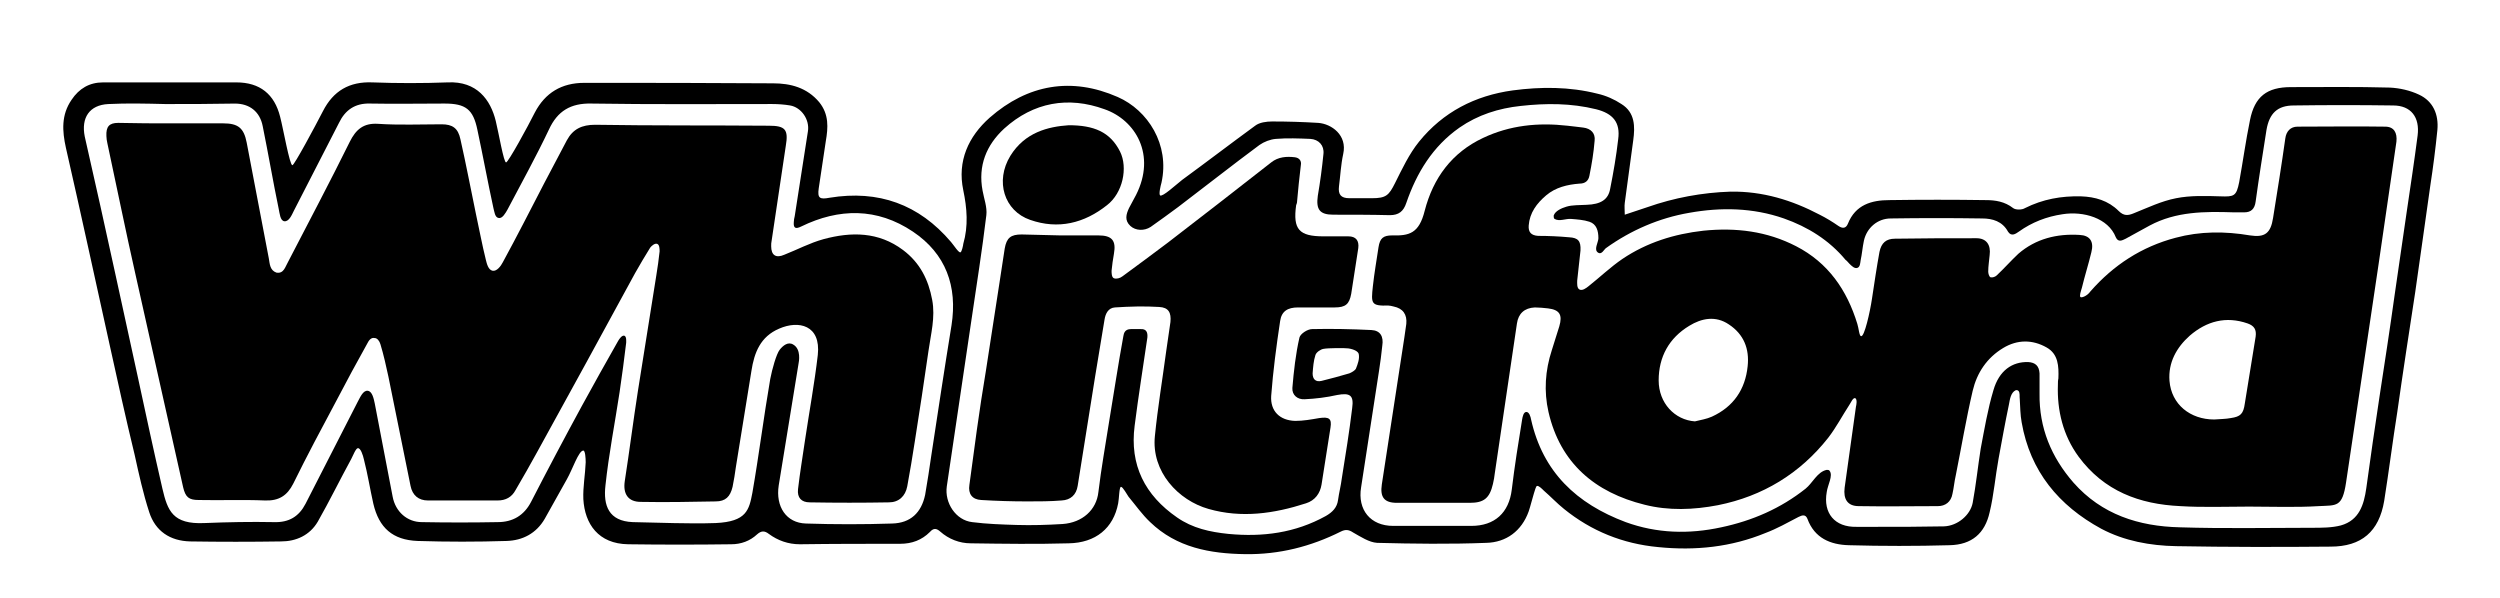
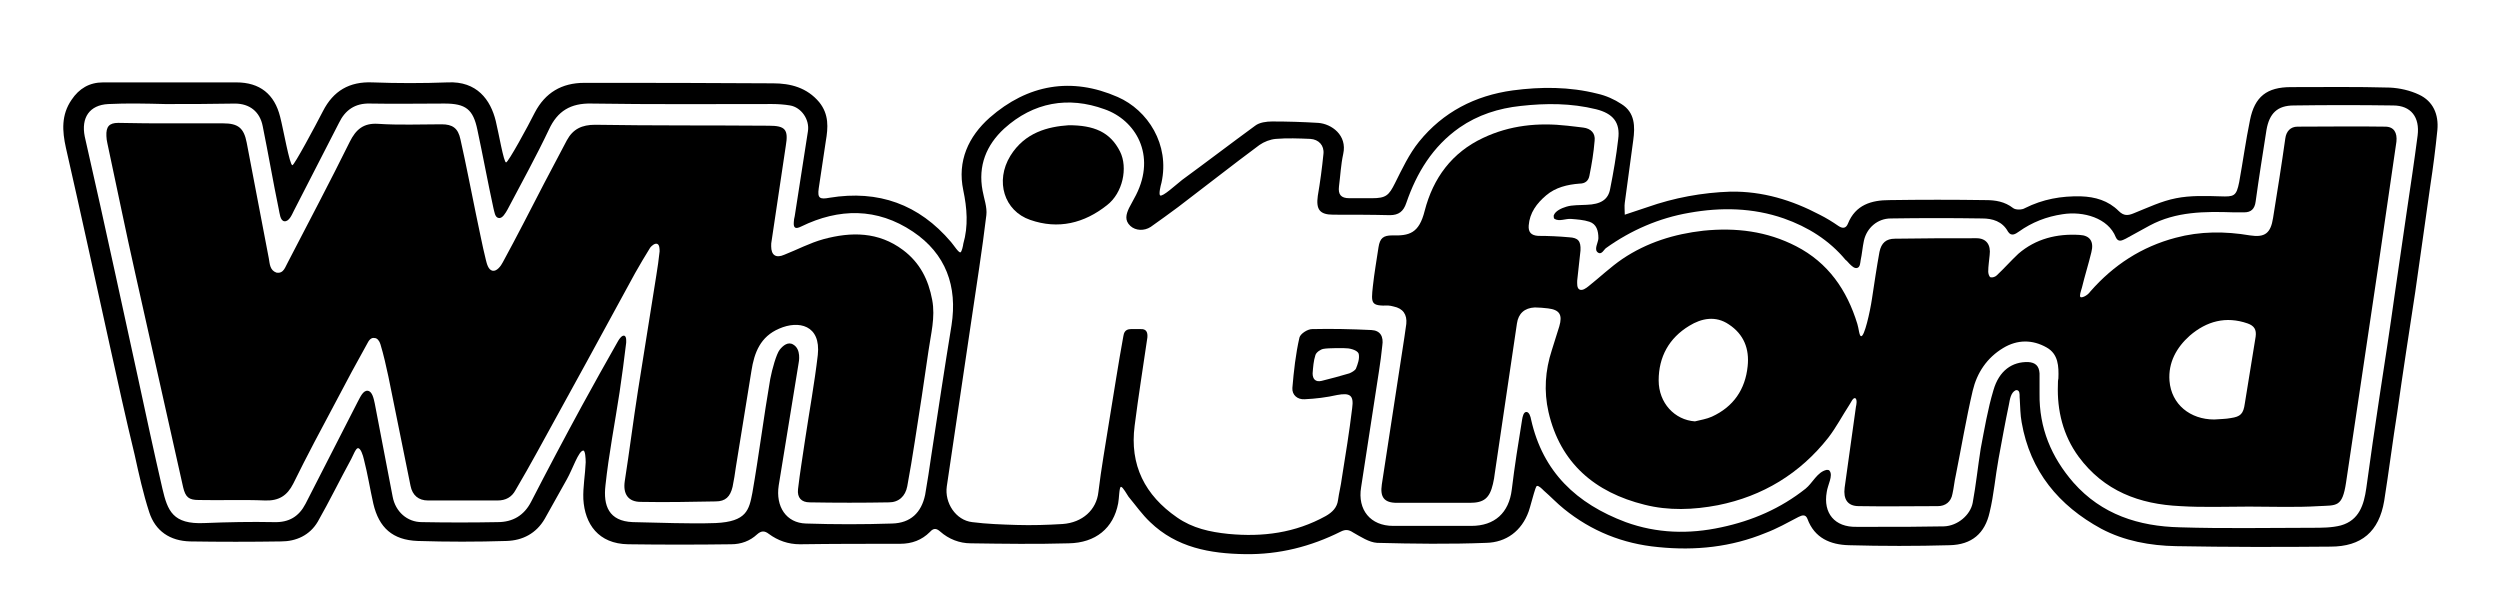
<svg xmlns="http://www.w3.org/2000/svg" version="1.1" id="Layer_1" x="0px" y="0px" viewBox="0 0 531 127" style="enable-background:new 0 0 531 127;" xml:space="preserve">
  <g>
    <path d="M123.9,95.7c-1,0-2.3,4-3.5,6.1c-1.6,2.8-3.1,5.6-4.7,8.4c-1.8,3.1-4.7,4.6-8.1,4.7c-6.3,0.2-12.6,0.2-18.9,0 c-5.3-0.2-8.2-2.8-9.4-7.9c-0.7-3.1-1.2-6.3-2-9.4c-0.2-0.9-0.7-2.5-1.3-2.4c-0.4,0-1,1.5-1.4,2.3c-2.4,4.4-4.6,8.9-7.1,13.3 c-1.7,2.9-4.6,4.2-7.8,4.2c-6.4,0.1-12.9,0.1-19.3,0c-4.3-0.1-7.4-2.2-8.7-6.2s-2.2-8.1-3.1-12.2C26.7,88.8,25,81,23.3,73.3 c-3.1-14-6.1-27.9-9.3-41.9c-0.8-3.6-1-7,1.2-10.2c1.6-2.4,3.8-3.7,6.7-3.7c9.4,0,18.9,0,28.3,0c5,0,8.1,2.5,9.3,7.3 c0.7,2.7,2,10.2,2.6,10.3c0.4,0,4.8-8.2,6.5-11.5c2.2-4.3,5.6-6.3,10.5-6.1c5.3,0.2,10.7,0.2,16,0c6.2-0.3,9.1,3.7,10.2,8.2 c0.6,2.4,1.7,8.9,2.2,8.8c0.5-0.1,4.6-7.6,6.1-10.6c2.2-4.2,5.7-6.3,10.5-6.3c13.4,0,26.7,0,40.1,0.1c3.7,0,7.2,0.9,9.8,4 c2.1,2.6,1.9,5.4,1.4,8.3c-0.5,3.3-1,6.7-1.5,10c-0.3,2.1,0.2,2.4,2.3,2c10.4-1.7,19,1.4,25.8,9.4c0.6,0.7,1.6,2.3,2,2.2 c0.3-0.1,0.6-1.6,0.6-1.8c1.1-3.8,0.8-7.6,0-11.4c-1.3-6.2,1.1-11.4,5.6-15.4c8.1-7.1,17.4-8.7,27.2-4.4 c6.4,2.8,11.1,10.1,9.3,18.2c-0.2,0.7-0.6,2.4-0.3,2.7c0.5,0.4,3.3-2.2,4.7-3.3c5.2-3.8,10.3-7.7,15.5-11.5 c0.9-0.7,2.4-0.9,3.6-0.9c3.3,0,6.5,0.1,9.8,0.3c2.8,0.2,6.2,2.6,5.3,6.6c-0.5,2.3-0.6,4.6-0.9,6.9c-0.2,1.7,0.4,2.5,2.2,2.5 c1.6,0,3.2,0,4.8,0c3,0,3.6-0.6,4.9-3.2c1.5-3,3-6.2,5.1-8.8c5.1-6.3,11.9-9.8,19.9-10.9c6-0.8,12.1-0.8,18,0.7 c1.8,0.4,3.6,1.2,5.1,2.2c2.9,1.8,2.9,4.8,2.5,7.7c-0.6,4.4-1.2,8.9-1.8,13.3c-0.1,0.7,0,1.5,0,2.5c1.8-0.6,3.3-1.1,4.8-1.6 c5.7-2,11.6-3.1,17.7-3.3c6.8-0.1,13,1.8,18.9,4.9c1.4,0.7,2.7,1.5,4,2.4c0.9,0.6,1.6,0.5,2-0.5c1.6-4,5-5,8.8-5 c6.8-0.1,13.6-0.1,20.5,0c2,0,4,0.3,5.8,1.7c0.5,0.4,1.9,0.4,2.5,0c3.8-1.9,7.7-2.6,11.9-2.5c3,0.1,5.8,0.9,8,3.1 c1.1,1.1,2,1,3.2,0.5c3-1.2,5.9-2.6,9-3.2c3-0.6,6.3-0.5,9.4-0.4c2.9,0.1,3.4,0,4-3c0.8-4.4,1.4-8.8,2.3-13.2c1-5,3.6-7,8.7-7 c7,0,14-0.1,21,0.1c2.1,0.1,4.3,0.6,6.2,1.5c3,1.4,4.2,4.2,3.9,7.5c-0.4,4-0.9,7.9-1.5,11.8c-1.1,7.6-2.1,15.1-3.2,22.6 c-1.3,8.5-2.6,16.9-3.8,25.4c-1,6.3-1.8,12.7-2.8,19c-1.1,6.5-4.8,9.7-11.4,9.7c-10.9,0.1-21.8,0.1-32.8-0.1 c-5.5-0.1-11-1.1-15.9-3.7c-9-4.9-15.1-12.2-16.9-22.6c-0.3-1.6-0.3-3.3-0.4-4.9c-0.1-0.6,0.1-1.4-0.3-1.8 c-0.1-0.1-0.4-0.2-0.6-0.1c-1,0.5-1.2,1.9-1.4,3c-0.8,3.8-1.5,7.7-2.2,11.5s-1,7.7-1.9,11.4c-1,4.5-3.8,6.9-8.5,7 c-7.1,0.2-14.3,0.2-21.4,0c-3.9-0.1-7.3-1.5-8.8-5.6c-0.4-1-1.1-0.8-1.9-0.4c-2.3,1.2-4.6,2.5-7,3.4c-7.3,3-14.9,3.8-22.8,3 c-7.5-0.7-14.2-3.4-20-8.1c-1.5-1.2-2.8-2.6-4.3-3.9c-0.4-0.4-1-1-1.4-1c-0.3,0-0.5,1.1-0.7,1.6c-0.4,1.3-0.7,2.6-1.1,3.8 c-1.5,4.2-4.8,6.6-9,6.7c-7.7,0.3-15.5,0.2-23.2,0c-1.7-0.1-3.5-1.3-5.1-2.2c-0.9-0.6-1.6-0.7-2.6-0.2c-6.4,3.2-13.1,4.9-20.3,4.8 c-7.5-0.1-14.6-1.4-20.2-6.8c-1.7-1.6-3.1-3.6-4.6-5.4c-0.3-0.4-1.2-2.1-1.6-2.1c-0.4,0-0.4,2.6-0.6,3.5c-1,5.3-4.8,8.4-10.5,8.5 c-6.9,0.2-13.8,0.1-20.8,0c-2.4,0-4.7-0.9-6.5-2.5c-0.8-0.7-1.4-0.8-2.2,0.1c-1.7,1.7-3.8,2.5-6.3,2.5c-7.1,0-14.2,0-21.3,0.1 c-2.5,0-4.7-0.8-6.6-2.2c-0.9-0.7-1.6-0.7-2.5,0.1c-1.5,1.4-3.4,2.1-5.5,2.1c-7.3,0.1-14.6,0.1-21.9,0c-6.3-0.1-9.2-4.3-9.5-9.6 c-0.1-2.6,0.4-5.2,0.5-7.8C124.4,97.3,124.3,95.7,123.9,95.7z M388,99.8c0.2,0,0.5,0,0.6,0.2c0.8,1-0.4,3-0.6,4.5 c-0.8,4.5,1.7,7.5,6.3,7.4c1.4,0,2.9,0,4.3,0c4.8,0,9.5,0,14.3-0.1c2.9-0.1,5.6-2.4,6.1-5c0.7-3.8,1.1-7.7,1.7-11.5 c0.8-4.2,1.5-8.4,2.7-12.4c1.2-4.2,4-6.1,7.4-6c1.5,0.1,2.3,0.8,2.4,2.4c0,1.4,0,2.9,0,4.3c-0.1,7.3,2.5,13.5,7.2,18.9 c6,6.8,13.9,9.3,22.6,9.5c9.4,0.3,18.7,0.1,28.1,0.1c2,0,4.2,0,6.1-0.5c3.9-1.1,4.9-4.4,5.4-7.9c0.9-6.5,1.8-12.9,2.8-19.4 c1.1-7.2,2.2-14.3,3.2-21.5c0.9-6,1.7-11.9,2.6-17.9c0.8-5.4,1.6-10.7,2.3-16.1c0.5-3.9-1.4-6.4-5.2-6.4c-7-0.1-14.1-0.1-21.1,0 c-3.5,0-5.2,1.7-5.8,5.2c-0.8,5.1-1.6,10.1-2.3,15.2c-0.2,1.6-1,2.3-2.4,2.3c-0.8,0-1.5,0-2.3,0c-6.1-0.2-12.2-0.2-17.8,2.8 c-1.7,0.9-3.4,1.9-5.1,2.8c-0.8,0.4-1.6,0.8-2.1-0.3c-1.6-4.1-6.9-5.6-11.3-4.9c-3.4,0.5-6.5,1.7-9.3,3.7c-0.7,0.5-1.6,1.1-2.3,0 c-1.2-2.2-3.3-2.8-5.5-2.8c-6.5-0.1-12.9-0.1-19.4,0c-2.8,0-5.1,2-5.7,4.7c-0.3,1.4-0.4,2.8-0.7,4.2c-0.1,0.6-0.1,1.4-0.7,1.6 c-0.6,0.2-1.2-0.4-1.7-0.9c-0.3-0.3-0.5-0.6-0.8-0.8c-3.5-4.2-8-7-13.1-8.8c-6.6-2.3-13.4-2.4-20.1-1.2c-6.4,1.1-12.4,3.7-17.7,7.5 c-0.4,0.3-0.9,1.4-1.6,1c-1.1-0.6,0-2.2,0-3.1c0-1.6-0.4-3-1.9-3.5c-1.2-0.4-2.6-0.5-3.9-0.6c-1.1-0.1-2.5,0.6-3.5,0 c-0.2-0.1-0.2-0.5-0.2-0.7c0.3-1,1.7-1.6,2.7-1.9c1.3-0.4,2.8-0.3,4.3-0.4c3-0.1,4.6-1.1,5-3.4c0.7-3.5,1.3-7,1.7-10.5 c0.5-3.6-1.1-5.5-4.7-6.4c-5.3-1.3-10.6-1.3-16-0.7c-4.7,0.5-9.1,1.9-13,4.6c-5.7,4-9.1,9.6-11.3,16c-0.6,1.8-1.6,2.6-3.5,2.6 c-4-0.1-8-0.1-12-0.1c-2.9,0-3.7-1.1-3.3-4c0.5-2.9,0.9-5.9,1.2-8.9c0.2-1.8-1-3.1-2.8-3.2c-2.4-0.1-4.9-0.2-7.3,0 c-1.2,0.1-2.5,0.6-3.5,1.3c-5.8,4.3-11.5,8.8-17.3,13.2c-1.9,1.4-3.8,2.8-5.8,4.2c-1.4,0.9-3.2,0.8-4.3-0.2 c-1.3-1.2-0.9-2.5-0.3-3.8c0.5-0.9,1-1.9,1.5-2.8c4.3-8.5-0.1-15.9-6.7-18.2c-7.7-2.8-15.1-1.5-21.3,4.1c-3.8,3.5-5.6,7.9-4.6,13.2 c0.3,1.7,1,3.5,0.8,5.2c-0.9,7.5-2.1,15-3.2,22.5c-1.7,11.7-3.5,23.4-5.2,35.1c-0.5,3.5,1.9,7.2,5.4,7.6c3.1,0.4,6.3,0.5,9.4,0.6 c3.3,0.1,6.5,0,9.8-0.2c4.2-0.3,7.2-3,7.6-6.8c0.6-5,1.5-10,2.3-15.1c1-6,1.9-12,3-18c0.1-0.6,0.3-1.5,1.6-1.5c0.6,0,1.3,0,2,0 c1.3-0.1,1.6,0.7,1.5,1.8c-0.9,6.2-1.9,12.4-2.7,18.7c-1.1,8.4,2.2,14.8,9,19.5c3.3,2.3,7,3.1,10.9,3.5c7.3,0.7,14.2-0.2,20.7-3.8 c1.4-0.8,2.4-1.8,2.6-3.4c0.2-1.5,0.6-3,0.8-4.6c0.8-5,1.6-9.9,2.2-14.9c0.4-2.8-0.5-3.3-3.2-2.8c-2.2,0.5-4.6,0.8-6.9,0.9 c-1.5,0.1-2.7-0.9-2.6-2.4c0.3-3.6,0.7-7.2,1.5-10.7c0.2-0.8,1.7-1.8,2.7-1.8c4.2-0.1,8.4,0,12.6,0.2c1.9,0.1,2.6,1.4,2.3,3.3 c-0.2,1.8-0.4,3.6-0.7,5.4c-1.3,8.2-2.5,16.5-3.8,24.7c-0.8,4.8,2,8.2,6.8,8.2c5.5,0,11.1,0,16.6,0c5,0,8-2.8,8.6-7.7 c0.6-5,1.4-10,2.2-14.9c0.1-0.6,0.3-1.6,0.9-1.6s0.9,1,1,1.6c2.5,11.2,9.7,17.9,20.1,21.8c6.6,2.4,13.4,2.6,20.3,1.1 c6.6-1.4,12.6-4,17.9-8.2C385,102.6,386,100.2,388,99.8z M35.1,22.1L35.1,22.1c-4-0.1-8.1-0.2-12.1,0S17.2,25,18,29 c2.2,9.7,4.4,19.5,6.5,29.2c1.6,7.3,3.2,14.7,4.8,22c1.7,7.9,3.4,15.8,5.2,23.6c1.1,4.7,2.2,7.6,8.9,7.3c4.9-0.2,9.9-0.3,14.8-0.2 c3.2,0.1,5.3-1.2,6.7-3.9c3.7-7.2,7.4-14.5,11.1-21.7c0.5-0.9,1.1-2.4,2.1-2.3s1.3,1.8,1.5,2.7c1.3,6.6,2.5,13.2,3.8,19.8 c0.6,3.2,3.1,5.4,6.2,5.4c5.4,0.1,10.7,0.1,16.1,0c3.2,0,5.6-1.4,7.1-4.3c3.5-6.8,7.1-13.6,10.8-20.4c2.5-4.6,5.1-9.2,7.7-13.8 c0.3-0.5,0.8-1.2,1.3-1.1c0.5,0.2,0.4,1.1,0.4,1.5c-0.4,3.5-0.9,7-1.4,10.5c-1,6.6-2.3,13.2-3,19.8c-0.5,4.3,0.7,7.6,5.8,7.8 c5.9,0.1,11.7,0.4,17.6,0.2c6.6-0.3,7.1-2.8,7.8-6.4c1.4-8,2.4-16.1,3.8-24.2c0.4-2.1,1.3-5.3,2-6.2c0.7-0.9,1.8-1.8,2.9-1.1 c1.7,1,1.2,3.6,1.1,4.1c-1.4,8.6-2.8,17.2-4.2,25.8c-0.7,4.5,1.6,8,5.8,8.1c6.1,0.2,12.2,0.2,18.3,0c3.9-0.1,6.2-2.3,7-6.1 c0.5-2.8,0.9-5.6,1.3-8.3c1.4-9.2,2.8-18.5,4.3-27.7c1.3-8.3-1.2-15.2-8.2-19.9c-7.6-5.1-15.7-5-23.7-1.1c-1.2,0.6-1.7,0.4-1.6-0.9 c0-0.4,0.1-0.9,0.2-1.3c0.9-6,1.9-12,2.8-18c0.4-2.5-1.4-5.1-3.8-5.5c-1.2-0.2-2.5-0.3-3.8-0.3c-12.8,0-25.6,0.1-38.4-0.1 c-4.4-0.1-7.2,1.6-9,5.5c-2.7,5.7-5.8,11.3-8.8,17c-0.4,0.7-1.1,2-1.9,1.8c-0.8-0.1-0.9-1.4-1.1-2.1c-1.2-5.5-2.2-11-3.4-16.6 c-0.9-4.4-2.5-5.6-7-5.6c-5.3,0-10.5,0.1-15.8,0c-3.2-0.1-5.3,1.4-6.6,4.1c-3.2,6.2-6.4,12.5-9.6,18.7c-0.4,0.8-1,2.3-2,2.2 c-0.9-0.1-1-1.7-1.2-2.6C58,38.6,57,32.7,55.8,26.8C55.2,23.7,53,22,49.9,22C44.8,22.1,39.9,22.1,35.1,22.1z M281.1,74.1 c-0.6,0.1-1.5,0.7-1.7,1.3c-0.4,1.2-0.5,2.6-0.6,3.9c0,1.2,0.6,1.9,1.9,1.6c2-0.5,3.9-1,5.9-1.6c0.5-0.2,1.2-0.6,1.4-1 c0.4-1,0.8-2.1,0.6-3.1c-0.1-0.5-0.9-1-2.2-1.2C285.7,73.9,282.1,73.9,281.1,74.1z" />
    <g>
      <path d="M397.6,63.5c0.5-3.3,1-6.7,1.6-10c0.4-1.9,1.4-2.8,3.3-2.8c5.8-0.1,11.5-0.1,17.3-0.1c2.1,0,3.1,1.4,2.8,3.6 c-0.1,1.2-0.3,2.3-0.3,3.5c0,0.4,0.2,1.1,0.5,1.2c0.4,0.1,1-0.1,1.3-0.4c1.6-1.5,3-3.1,4.6-4.6c3.7-3.2,8.2-4.3,13-4 c2.2,0.1,3.1,1.4,2.5,3.7c-0.6,2.5-1.4,5-2,7.5c-0.2,0.7-0.6,1.8-0.3,2c0.2,0.2,1.4-0.2,2.1-1.2c4.9-5.6,10.9-9.5,18.1-11.4 c5.2-1.4,10.5-1.4,15.8-0.5c3.2,0.5,4.4-0.5,4.9-3.7c0.9-5.6,1.8-11.2,2.6-16.9c0.2-1.5,1.1-2.5,2.6-2.5c6.2,0,12.4-0.1,18.6,0 c1.9,0,2.6,1.3,2.4,3.2c-1.3,8.7-2.5,17.4-3.8,26.1c-1.2,8.1-2.4,16.2-3.6,24.2c-1.1,7.4-2.2,14.7-3.3,22.1c-0.8,5.3-2,4.8-5.8,5 c-4.9,0.3-9.9,0.1-14.8,0.1s-9.8,0.2-14.6-0.1c-8.7-0.4-16.2-3.2-21.6-10.5c-3.3-4.5-4.6-9.8-4.4-15.3c0-0.4,0-0.9,0.1-1.3 c0.1-2.6,0-5.2-2.5-6.6c-3-1.7-6.2-1.7-9.2,0.1c-3.5,2.1-5.6,5.3-6.5,9.1c-1.4,6-2.4,12-3.6,18c-0.3,1.3-0.4,2.6-0.7,3.9 c-0.3,1.7-1.5,2.6-3.1,2.6c-5.6,0-11.2,0.1-16.8,0c-2.4,0-3.3-1.5-3-3.9c0.8-5.7,1.6-11.5,2.4-17.2c0.1-0.4,0.3-1.5-0.1-1.8 c-0.5-0.3-1,1-1.3,1.4c-1.5,2.3-2.8,4.8-4.5,7c-6,7.6-13.9,12.4-23.4,14.3c-5.2,1-10.5,1.2-15.6-0.1c-10.5-2.6-17.9-8.8-20.4-19.7 c-1-4.4-0.7-8.8,0.7-13.1c0.5-1.7,1.1-3.4,1.6-5.1c0.7-2.4,0.1-3.5-2.4-3.8c-0.9-0.1-1.9-0.2-2.8-0.2c-2.2,0.1-3.5,1.3-3.8,3.4 c-1.6,10.6-3.1,21.2-4.7,31.8c-0.1,0.8-0.2,1.5-0.4,2.3c-0.7,3-1.9,4-4.9,4c-5.2,0-10.3,0-15.5,0c-2.7,0-3.6-1.2-3.2-3.9 c1.6-10.4,3.2-20.9,4.8-31.3c0.1-0.9,0.3-1.9,0.4-2.8c0.2-2-0.7-3.3-2.7-3.7c-0.4-0.1-0.8-0.2-1.1-0.2c-3.7,0.1-3.7-0.4-3.3-4.1 c0.3-2.8,0.8-5.6,1.2-8.3c0.3-1.9,1-2.5,2.9-2.5c3.6,0.1,5.7-0.4,6.9-5.2c1.8-7,5.8-12.4,12.4-15.5c5.7-2.7,11.7-3.3,17.9-2.6 c1.2,0.1,2.3,0.3,3.4,0.4c1.6,0.2,2.6,1.2,2.4,2.8c-0.2,2.5-0.6,4.9-1.1,7.4c-0.2,1.1-0.9,1.7-2.1,1.7c-2.6,0.2-5.1,0.8-7.1,2.5 s-3.5,3.7-3.7,6.4c-0.1,1.4,0.5,2.1,2,2.2c2.2,0,4.4,0.1,6.6,0.3c1.9,0.1,2.5,0.8,2.4,2.8c-0.2,2.1-0.5,4.3-0.7,6.4 c0,0.6-0.1,1.6,0.5,1.9c0.6,0.3,1.4-0.3,1.9-0.7c2.4-1.9,4.7-4.1,7.2-5.8c5.2-3.5,11-5.3,17.2-6c6.9-0.7,13.5,0.1,19.7,3.3 c6.8,3.5,10.8,9.3,13,16.5c0.3,0.9,0.4,2.6,0.8,2.6C396,71.6,397.2,66.2,397.6,63.5z M360,89.5c1.2-0.3,2.5-0.5,3.6-1 c4.6-2.1,7.1-5.8,7.6-10.7c0.4-3.7-0.8-6.8-4-8.9c-2.8-1.9-5.8-1.3-8.4,0.3c-4.3,2.6-6.5,6.6-6.5,11.6 C352.3,85.6,355.7,89.2,360,89.5z M470.3,89.1c1.3-0.1,2.5-0.1,3.5-0.3c2.1-0.3,2.7-0.9,3-3.1c0.8-4.7,1.5-9.5,2.3-14.2 c0.2-1.5-0.3-2.3-1.7-2.8c-4.6-1.6-8.7-0.5-12.3,2.6c-2.8,2.5-4.6,5.7-4.3,9.6C461.2,85.9,465.2,89.1,470.3,89.1z" />
-       <path d="M225.2,50c2.7,0,5.4,0,8.1,0c2.9,0,3.8,1.1,3.3,3.9c-0.2,1.2-0.4,2.4-0.5,3.6c0,0.5,0,1.4,0.5,1.6c0.5,0.2,1.3,0,1.8-0.4 c3.3-2.4,6.5-4.8,9.7-7.2c7.3-5.6,14.6-11.3,21.9-17c1.5-1.2,3.3-1.3,5-1.1c0.9,0.1,1.5,0.7,1.3,1.7c-0.3,2.6-0.6,5.2-0.8,7.7 c0,0.3-0.1,0.5-0.2,0.8c-0.7,5.1,0.6,6.6,5.8,6.6c1.8,0,3.5,0,5.3,0c1.6,0,2.3,0.9,2.1,2.5c-0.5,3.2-1,6.4-1.5,9.7 c-0.4,2.2-1.2,2.9-3.5,2.9c-2.6,0-5.2,0-7.8,0c-2.2,0-3.5,0.8-3.8,2.9c-0.8,5.3-1.5,10.6-1.9,15.9c-0.2,3.2,1.8,5.2,5.1,5.3 c1.7,0,3.4-0.3,5.1-0.6c2.1-0.3,2.7,0.1,2.4,2c-0.6,4-1.3,8.1-1.9,12.1c-0.3,1.9-1.4,3.4-3.3,4c-6.8,2.2-13.7,3.2-20.7,1.2 c-6.4-1.8-12.2-7.9-11.4-15.5c0.6-6,1.6-12,2.4-18c0.3-2.1,0.6-4.1,0.9-6.2c0.2-2-0.4-3.1-2.4-3.2c-3.1-0.2-6.3-0.1-9.4,0.1 c-1.4,0.1-2,1.3-2.2,2.6c-0.7,4-1.3,8.1-2,12.1c-1.2,7.7-2.5,15.5-3.7,23.2c-0.3,1.9-1.5,3-3.4,3.1c-2.4,0.2-4.9,0.2-7.3,0.2 c-3.3,0-6.5-0.1-9.8-0.3c-1.9-0.1-2.8-1.3-2.5-3.2c0.5-3.9,1.1-7.9,1.6-11.8c0.6-4.2,1.2-8.3,1.9-12.4c1-6.3,1.9-12.5,2.9-18.8 c0.4-2.4,0.7-4.8,1.1-7.2c0.4-2.3,1.3-3,3.6-3C219.7,49.9,222.4,49.9,225.2,50C225.2,49.9,225.2,50,225.2,50z" />
      <path d="M227,26.6c5.3,0,8.8,1.4,10.9,5.6c1.7,3.4,0.6,8.8-2.8,11.4c-4.8,3.8-10.3,5.2-16.3,3.1c-5.5-1.9-7.5-8.2-4.2-13.6 C217.7,28.1,222.6,26.9,227,26.6z" />
      <path d="M36.8,26.2c3.5,0,7.1,0,10.6,0c3.2,0,4.4,1,5,4.1c1.6,8.2,3.1,16.4,4.7,24.6c0.2,1.1,0.2,2.5,1.6,3 c1.6,0.3,1.9-1.3,2.5-2.3c4.4-8.5,8.9-17,13.1-25.5c1.3-2.6,2.9-4,6-3.8c4.5,0.3,9,0.1,13.5,0.1c2.3,0,3.5,0.8,4,3.2 c1.2,5.3,2.2,10.6,3.3,15.9c0.7,3.2,1.3,6.5,2.1,9.7c0.2,0.8,0.5,2.1,1.4,2.3s1.8-1,2.2-1.8c3-5.5,5.9-11.2,8.8-16.8 c1.6-3,3.2-6.1,4.8-9.1c1.3-2.4,3.2-3.3,6-3.3c12.3,0.2,24.6,0.1,36.9,0.2c3.5,0,4.2,0.8,3.6,4.3c-1,6.7-2,13.4-3,20.1 c-0.1,0.4-0.1,0.8-0.1,1.2c0,1.9,1,2.6,2.8,1.8c2.8-1.1,5.4-2.5,8.3-3.3c5.9-1.6,11.7-1.6,16.9,2.3c3.6,2.7,5.4,6.3,6.2,10.6 c0.7,3.7-0.3,7.3-0.8,10.9c-0.9,6.4-1.9,12.8-2.9,19.2c-0.5,3.2-1,6.3-1.6,9.5c-0.4,2.1-1.8,3.4-3.9,3.4c-5.6,0.1-11.2,0.1-16.8,0 c-1.8,0-2.7-1-2.5-2.8c0.4-3.5,1-7,1.5-10.5c0.9-6,2-12,2.7-18c0.7-6.4-4.1-7.4-8.2-5.6c-4,1.7-5.3,5.1-5.9,9 c-1.1,6.8-2.2,13.6-3.3,20.4c-0.2,1.4-0.4,2.8-0.7,4.2c-0.5,2.1-1.5,3.1-3.6,3.1c-5.3,0.1-10.6,0.2-15.9,0.1 c-2.7,0-3.8-1.7-3.4-4.4c1-6.4,1.8-12.8,2.8-19.2c1.3-8.2,2.6-16.4,3.9-24.5c0.3-1.7,0.5-3.4,0.7-5.1c0-0.5,0-1.4-0.5-1.6 c-0.5-0.2-1.2,0.4-1.5,0.8c-1.1,1.8-2.2,3.6-3.2,5.4c-6.9,12.7-13.8,25.3-20.8,38c-1.5,2.7-3,5.4-4.6,8.1 c-0.8,1.5-2.1,2.2-3.8,2.2c-4.9,0-9.9,0-14.8,0c-2,0-3.3-1.1-3.7-3.1c-1.6-7.7-3.1-15.5-4.7-23.2c-0.5-2.3-1-4.6-1.7-6.9 c-0.2-0.7-0.7-1.3-1.2-1.3c-0.4-0.1-1,0-1.5,1c-2.3,4.1-4.5,8.2-6.7,12.4c-3.1,5.8-6.2,11.6-9.1,17.5c-1.3,2.6-3.1,3.7-6,3.6 c-4.7-0.2-9.4,0-14.1-0.1c-2.1,0-2.8-0.6-3.3-2.7c-3.4-15-6.7-30.1-10.1-45.1c-2.1-9.3-4-18.7-6-28c-0.1-0.5-0.2-1-0.2-1.5 c-0.1-2,0.6-2.8,2.5-2.8C29,26.2,32.9,26.2,36.8,26.2L36.8,26.2z" />
    </g>
  </g>
</svg>